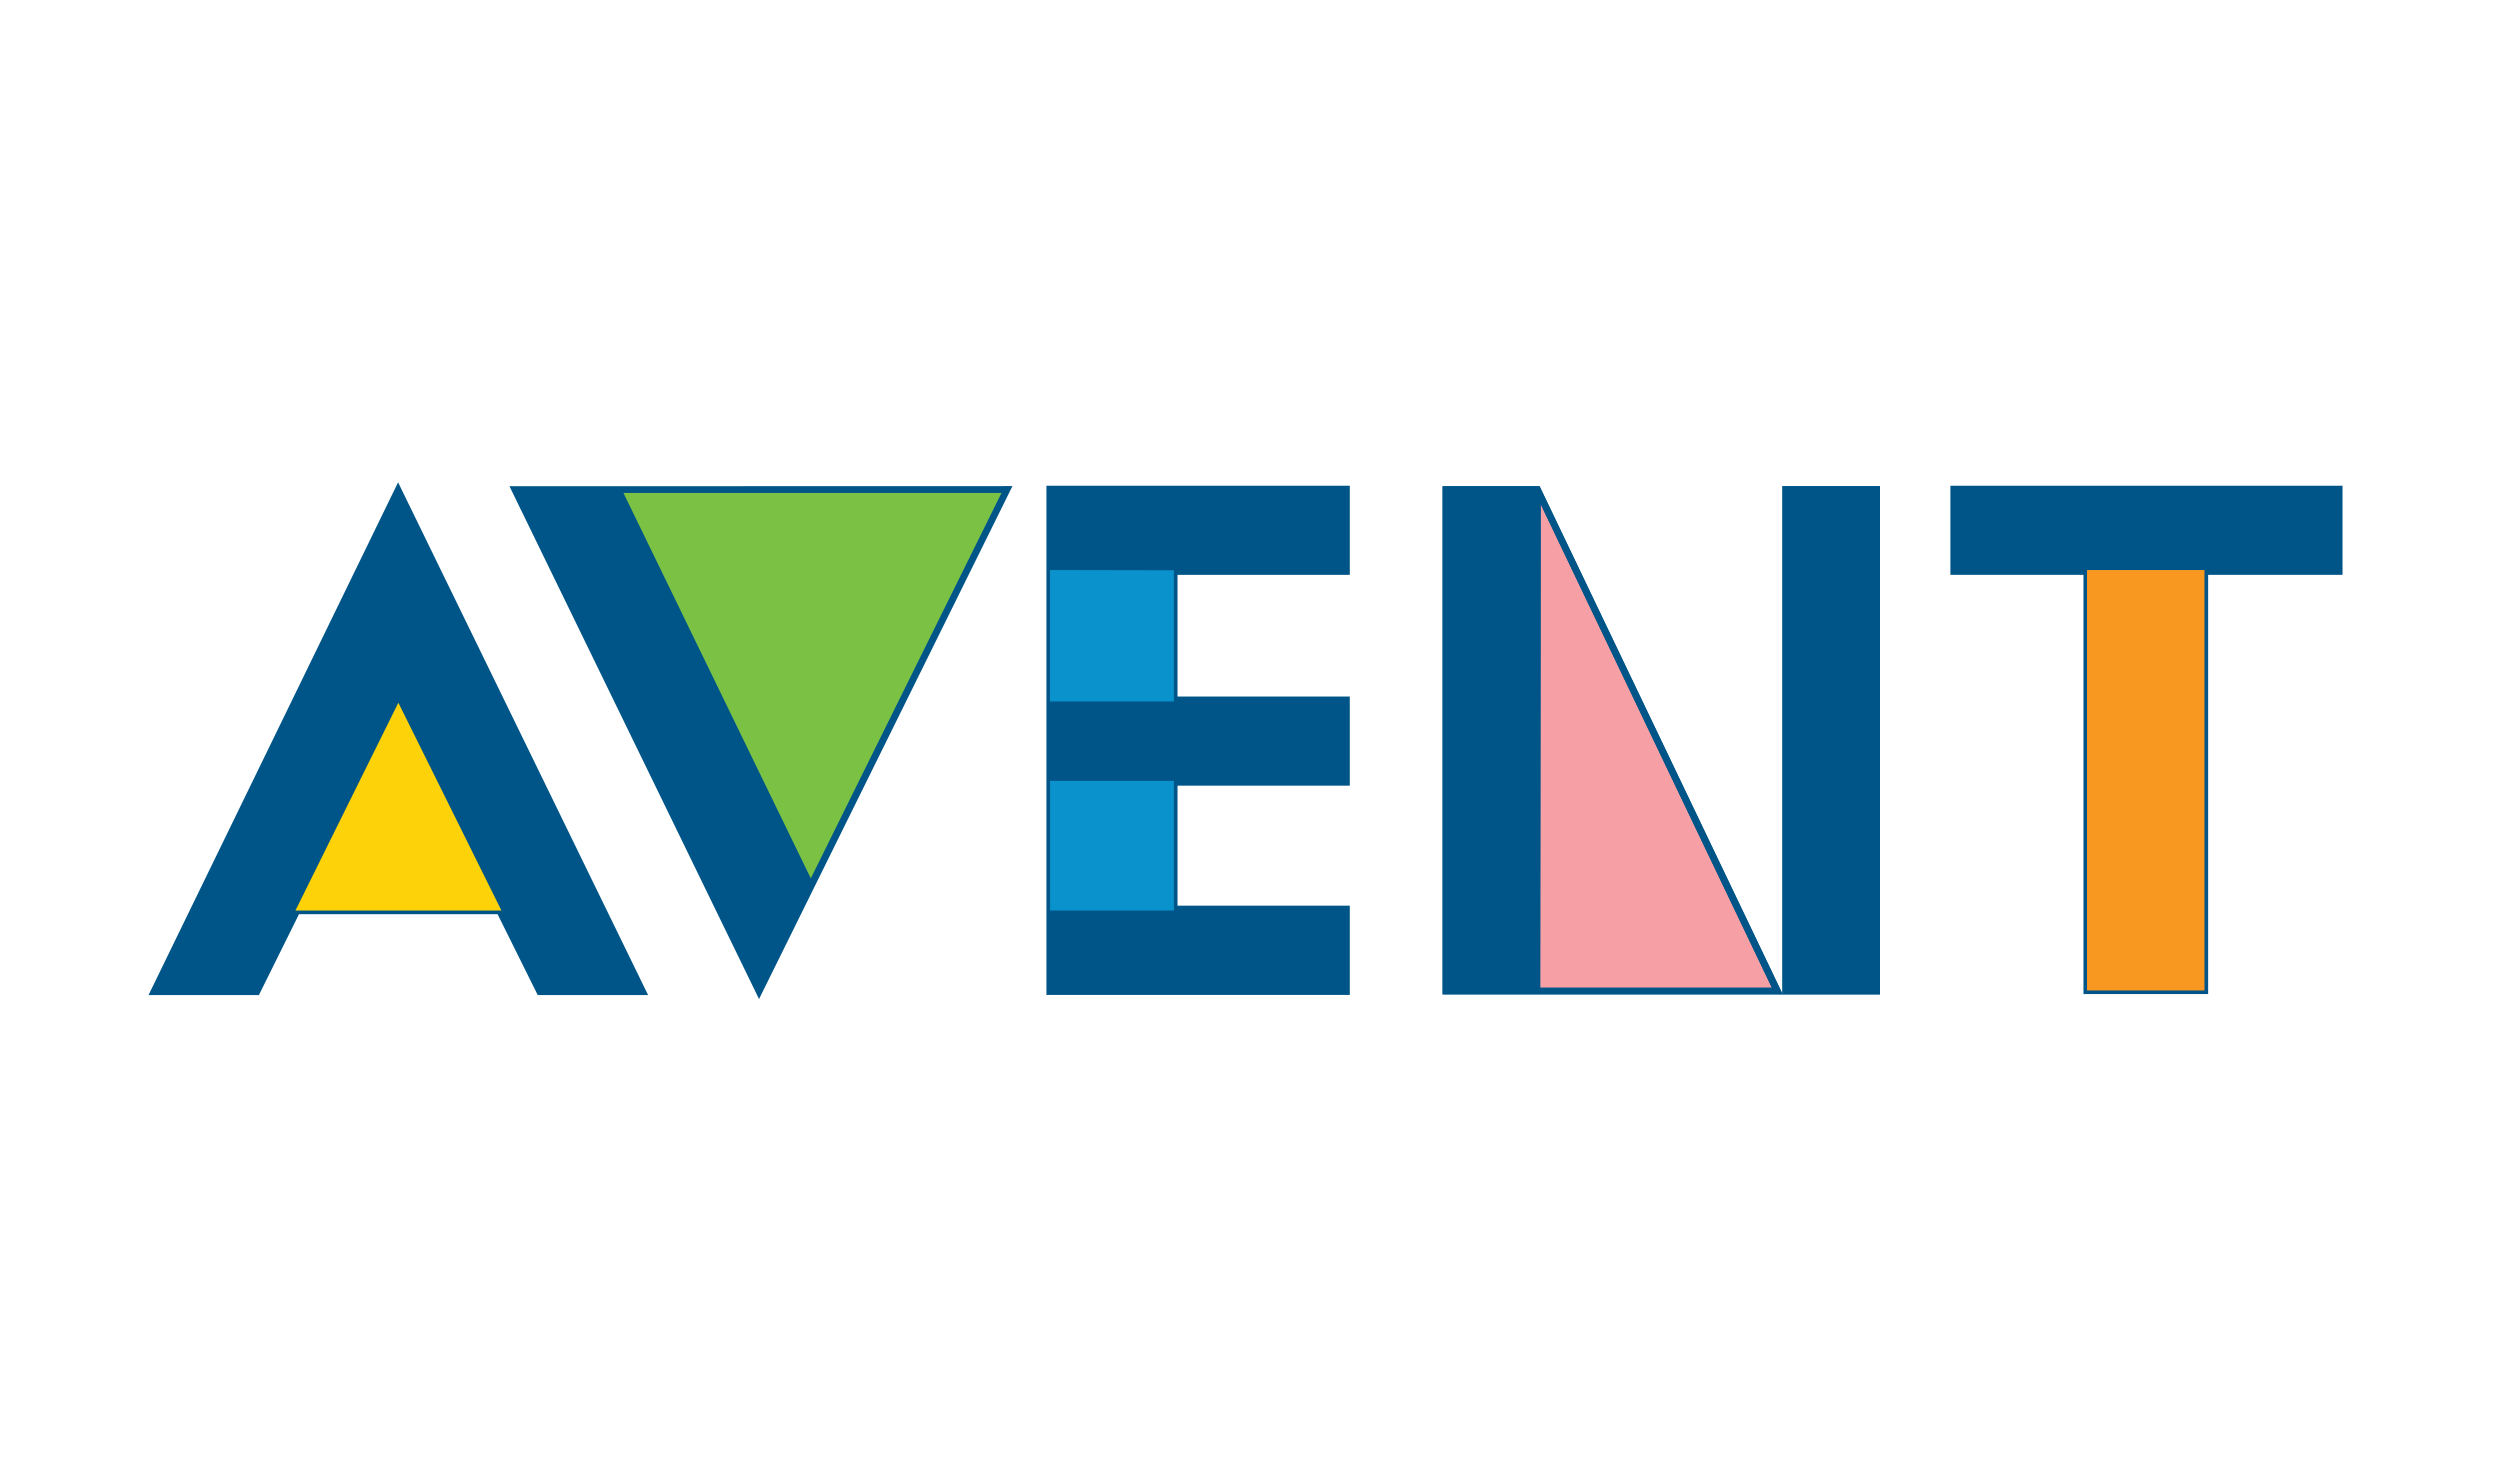
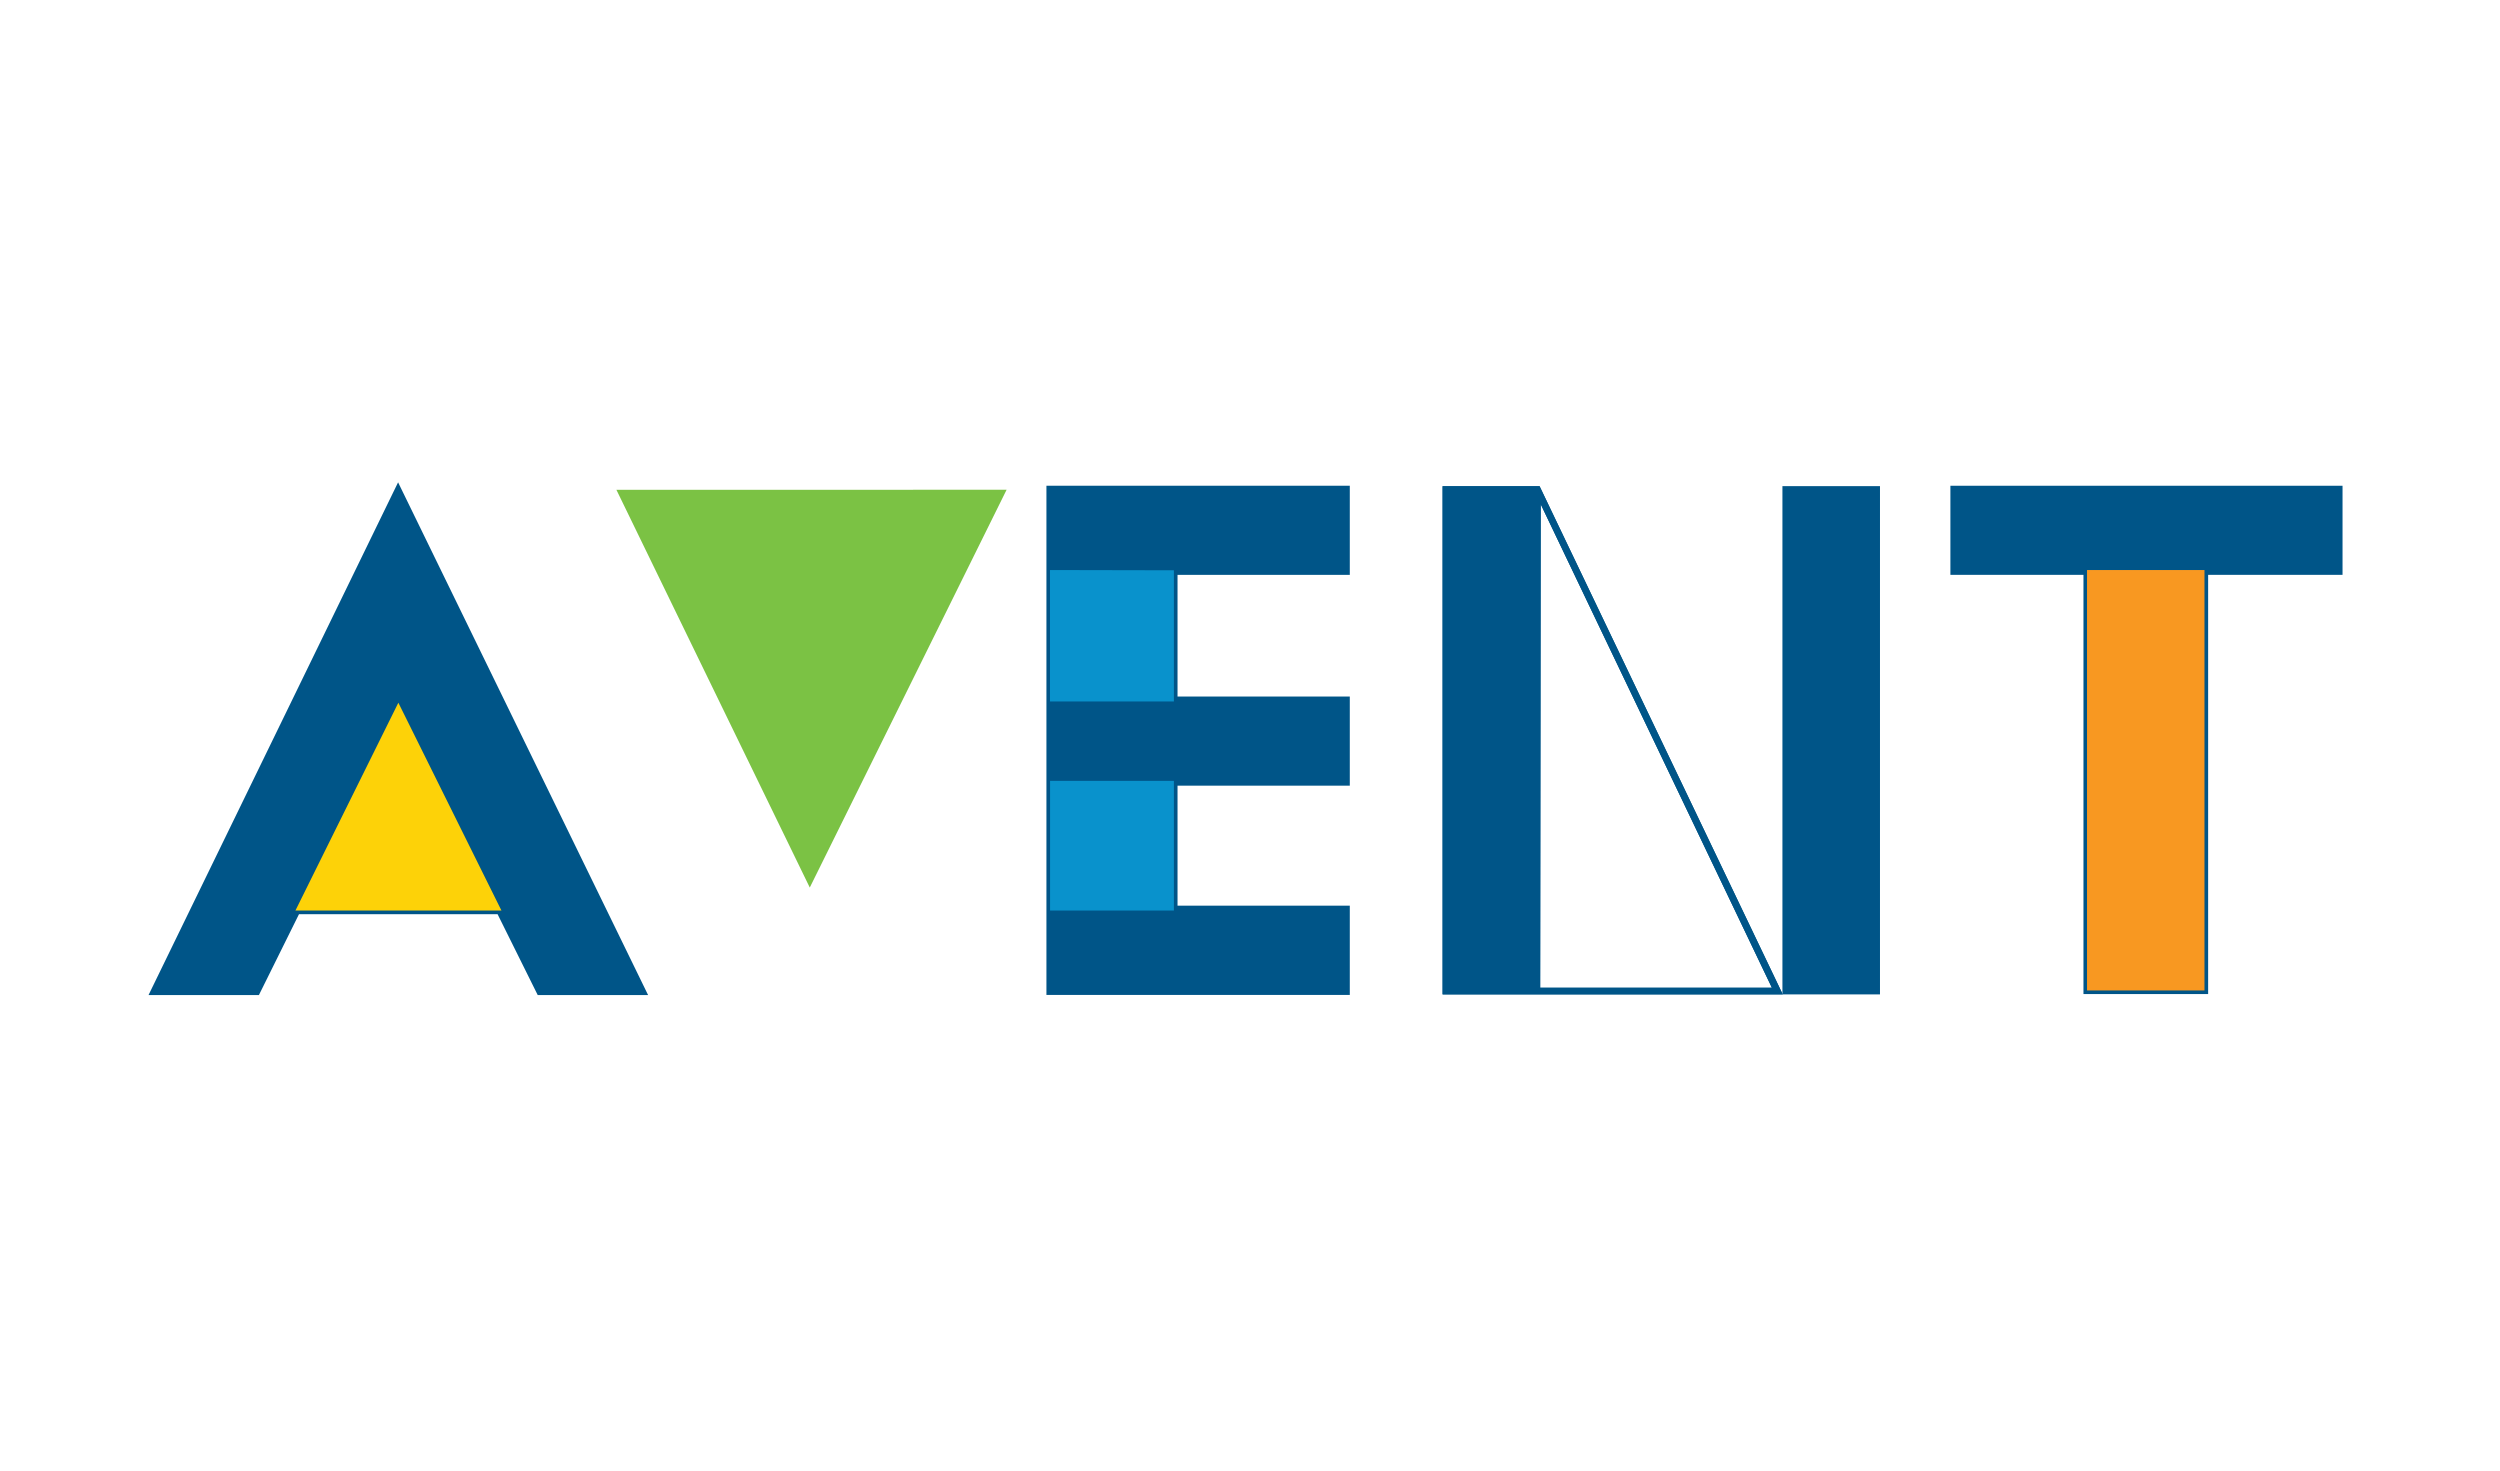
<svg xmlns="http://www.w3.org/2000/svg" width="255" height="150" viewBox="0 0 255 150">
  <g fill="none" transform="matrix(1 0 0 -1 15 102.482)">
    <polygon fill="#FDD208" points="10.69 21.38 .192 .183 21.205 .183" transform="translate(14.941 9.424)" />
    <polygon fill="#7BC244" points="0 40.573 19.722 .006 39.799 40.582" transform="translate(47.875 11.946)" />
    <path fill="#0992CC" d="M0,34.742 L0,21.339 L12.637,21.339 L12.637,34.716 L0,34.742 Z M0.009,0.012 L12.637,0.012 L12.637,13.239 L0.009,13.239 L0.009,0.012 Z" transform="translate(92.099 9.595)" />
-     <polygon fill="#F6A0A5" points=".729 50.291 .126 50.291 .068 .152 24.725 .152" transform="translate(141.527 1.266)" />
-     <polygon fill="#F89821" points="197.877 1.455 209.857 1.455 209.857 44.338 197.877 44.338" />
    <g transform="translate(.043 .229)">
      <path fill="#058" d="M9.961,51.991 L0.067,51.991 L0.067,0.157 L34.762,0.157 L9.961,51.991 Z M10.075,50.158 C11.299,47.599 33.196,1.801 33.655,0.838 L10.022,0.838 L10.075,50.158 Z" transform="translate(132.034 .667)" />
      <path fill="#058" d="M40.087,51.991 L0.09,51.991 L0.09,42.904 L13.663,42.904 L13.663,0.144 L26.379,0.144 L26.379,42.904 L40.087,42.904 L40.087,51.991 Z M25.683,0.843 L14.359,0.843 L14.359,42.904 L25.683,42.904 L25.683,0.843 Z" transform="translate(183.808 .715)" />
-       <polygon fill="#058" points="166.765 .824 176.715 .824 176.715 52.667 166.765 52.667" />
-       <path fill="#058" d="M51.505,52.477 L0.2,52.464 L25.657,0.157 L51.505,52.477 Z M30.937,12.466 L11.826,51.777 L50.386,51.777 C49.926,50.859 32.96,16.55 30.937,12.466" transform="translate(36.722 .194)" />
      <path fill="#058" d="M31.098,43.002 L31.098,52.089 L0.155,52.089 L0.155,0.154 L31.098,0.154 L31.098,9.261 L13.527,9.261 L13.527,21.499 L31.098,21.499 L31.098,30.588 L13.527,30.588 L13.527,43.002 L31.098,43.002 Z M12.827,9.261 L0.856,9.261 L0.856,21.499 L12.827,21.499 L12.827,9.261 Z M12.827,30.588 L0.845,30.588 L0.855,42.984 L12.827,42.984 L12.827,30.588 Z" transform="translate(91.538 .617)" />
      <path fill="#058" d="M0,0 L11.259,0 L15.347,8.249 L35.606,8.249 L39.701,0 L50.96,0 L25.457,52.302 L0,0 Z M25.483,28.685 L35.264,8.949 L15.694,8.949 L25.483,28.685 Z" transform="translate(.105 .753)" />
      <polygon fill="#FDD208" points="10.69 21.38 .192 .183 21.205 .183" transform="translate(14.899 9.196)" />
      <path fill="#0992CC" d="M0,34.742 L0,21.339 L12.637,21.339 L12.637,34.716 L0,34.742 Z M0.009,0.012 L12.637,0.012 L12.637,13.239 L0.009,13.239 L0.009,0.012 Z" transform="translate(92.056 9.367)" />
      <polygon fill="#F89821" points="197.834 1.226 209.814 1.226 209.814 44.109 197.834 44.109" />
      <path fill="#058" d="M9.961,51.991 L0.067,51.991 L0.067,0.157 L34.762,0.157 L9.961,51.991 Z M10.075,50.158 C11.299,47.599 33.196,1.801 33.655,0.838 L10.022,0.838 L10.075,50.158 Z" transform="translate(132.034 .667)" />
      <polygon fill="#058" points="166.765 .824 176.715 .824 176.715 52.667 166.765 52.667" />
    </g>
  </g>
</svg>